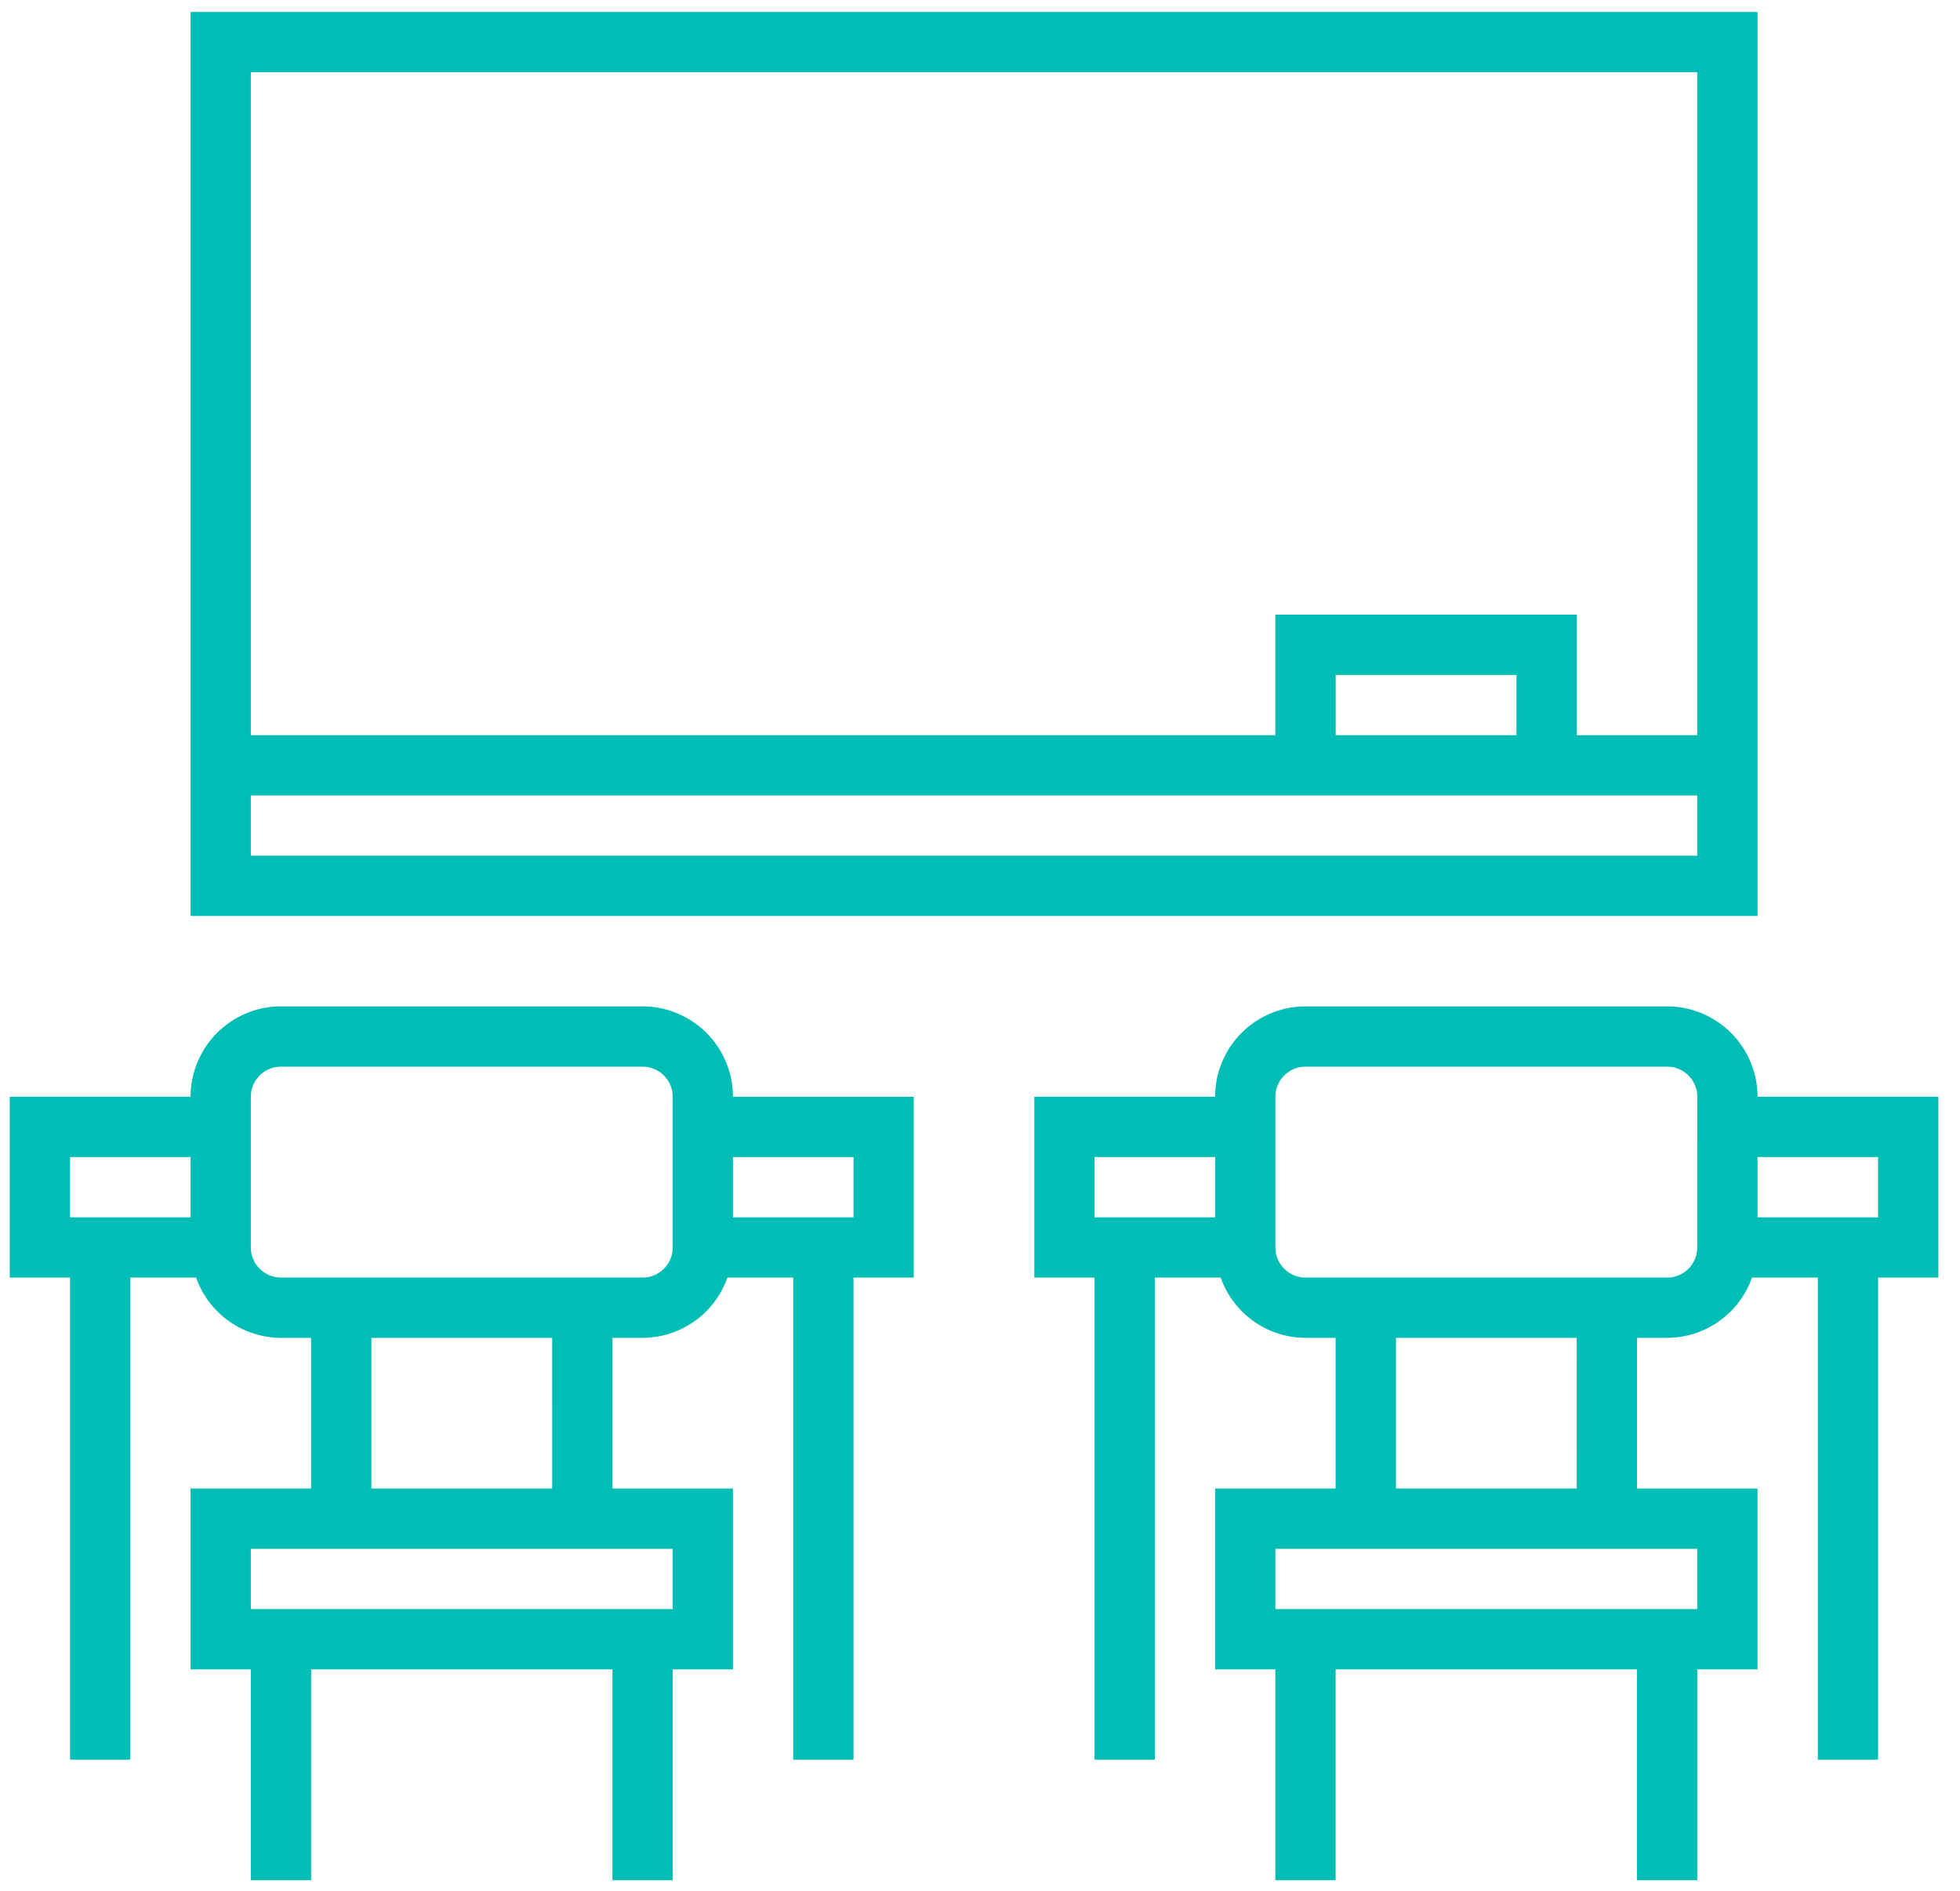
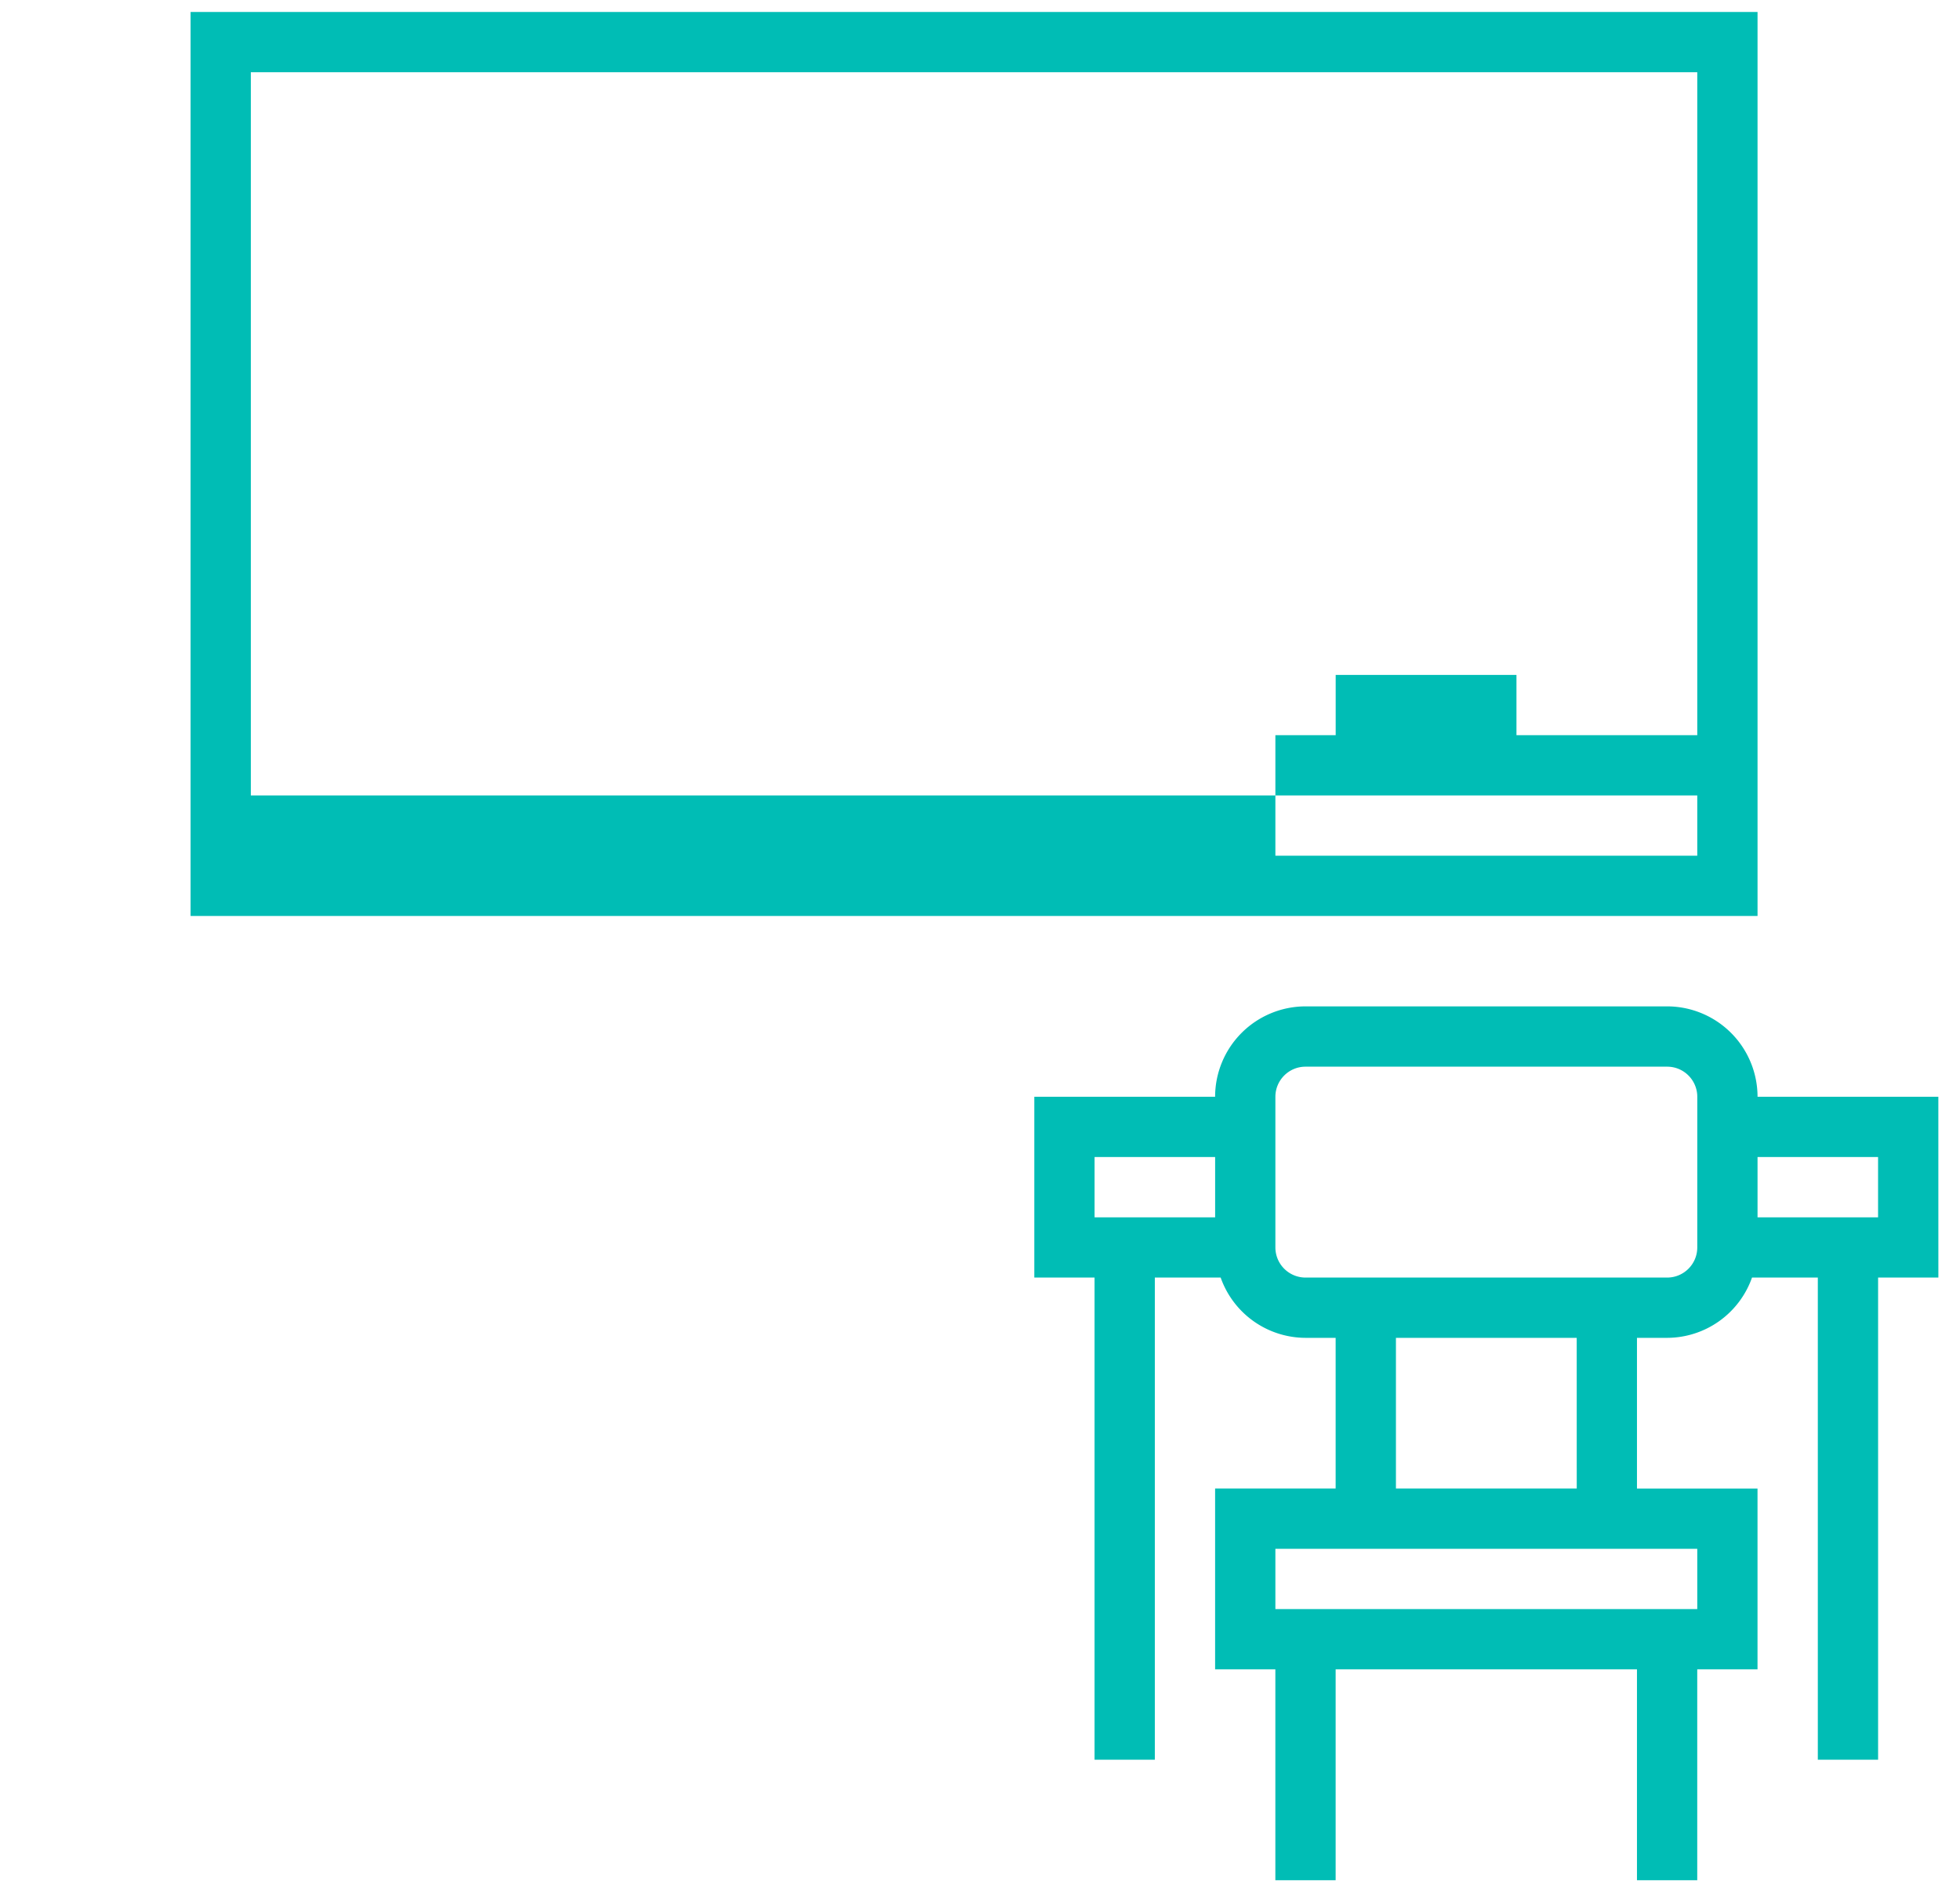
<svg xmlns="http://www.w3.org/2000/svg" width="85" height="82" viewBox="0 0 85 82">
  <g>
    <g>
      <g>
-         <path fill="#00bdb5" d="M10.878 37.11v-2.614h62.728v2.614zm54.887-5.228h-7.84V29.27h7.84zm7.841-28.75v28.75h-5.227v-5.227H55.31v5.227H10.878V3.132zM76.22.52H8.265v39.204H76.22z" />
+         <path fill="#00bdb5" d="M10.878 37.11v-2.614h62.728v2.614zm54.887-5.228h-7.84V29.27h7.84zm7.841-28.75v28.75h-5.227H55.31v5.227H10.878V3.132zM76.22.52H8.265v39.204H76.22z" />
      </g>
      <g>
        <path fill="#00bdb5" d="M81.447 52.792H76.22v-2.614h5.227zm-7.841 1.307c0 .721-.585 1.306-1.307 1.306H56.617A1.308 1.308 0 0 1 55.31 54.1v-6.535c.001-.721.586-1.306 1.307-1.306H72.3c.722 0 1.306.585 1.307 1.306zm-5.227 10.454h-7.841V58.02h7.84zm5.227 5.228H55.31v-2.614h18.296zM47.469 50.178h5.228v2.614h-5.228zm36.592-2.614H76.22a3.925 3.925 0 0 0-3.92-3.92H56.616a3.925 3.925 0 0 0-3.92 3.92h-7.841v7.841h2.613v20.91h2.614v-20.91h2.855a3.914 3.914 0 0 0 3.68 2.614h1.306v6.534h-5.227v7.841h2.613v9.148h2.614v-9.148h13.068v9.148h2.614v-9.148h2.614v-7.84h-5.228v-6.535H72.3a3.914 3.914 0 0 0 3.68-2.614h2.854v20.91h2.614v-20.91h2.614z" />
      </g>
      <g>
-         <path fill="#00bdb5" d="M37.015 50.178v2.614h-5.228v-2.614zm-7.841 3.92c0 .722-.586 1.307-1.307 1.307H12.185a1.308 1.308 0 0 1-1.307-1.306v-6.535c0-.721.586-1.306 1.307-1.306h15.682c.721 0 1.306.585 1.307 1.306zm-5.227 10.455h-7.841V58.02h7.84zm5.227 5.228H10.878v-2.614h18.296zM3.037 50.178h5.228v2.614H3.037zm24.83-6.534H12.185a3.925 3.925 0 0 0-3.92 3.92H.424v7.841h2.613v20.91h2.614v-20.91h2.854a3.914 3.914 0 0 0 3.68 2.614h1.307v6.534H8.265v7.841h2.613v9.148h2.614v-9.148H26.56v9.148h2.614v-9.148h2.613v-7.84H26.56v-6.535h1.307a3.914 3.914 0 0 0 3.68-2.614H34.4v20.91h2.614v-20.91h2.613v-7.84h-7.84a3.925 3.925 0 0 0-3.921-3.921z" />
-       </g>
+         </g>
    </g>
  </g>
</svg>